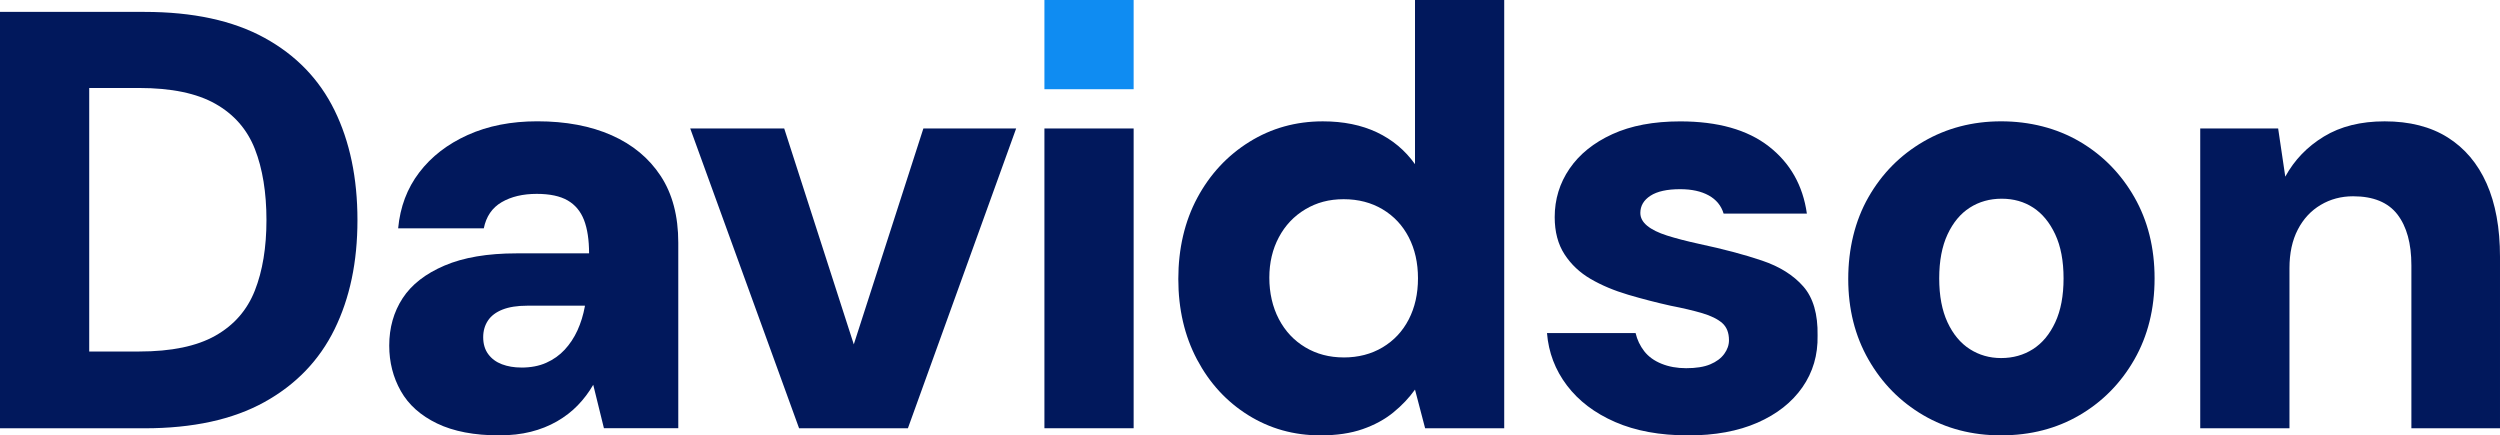
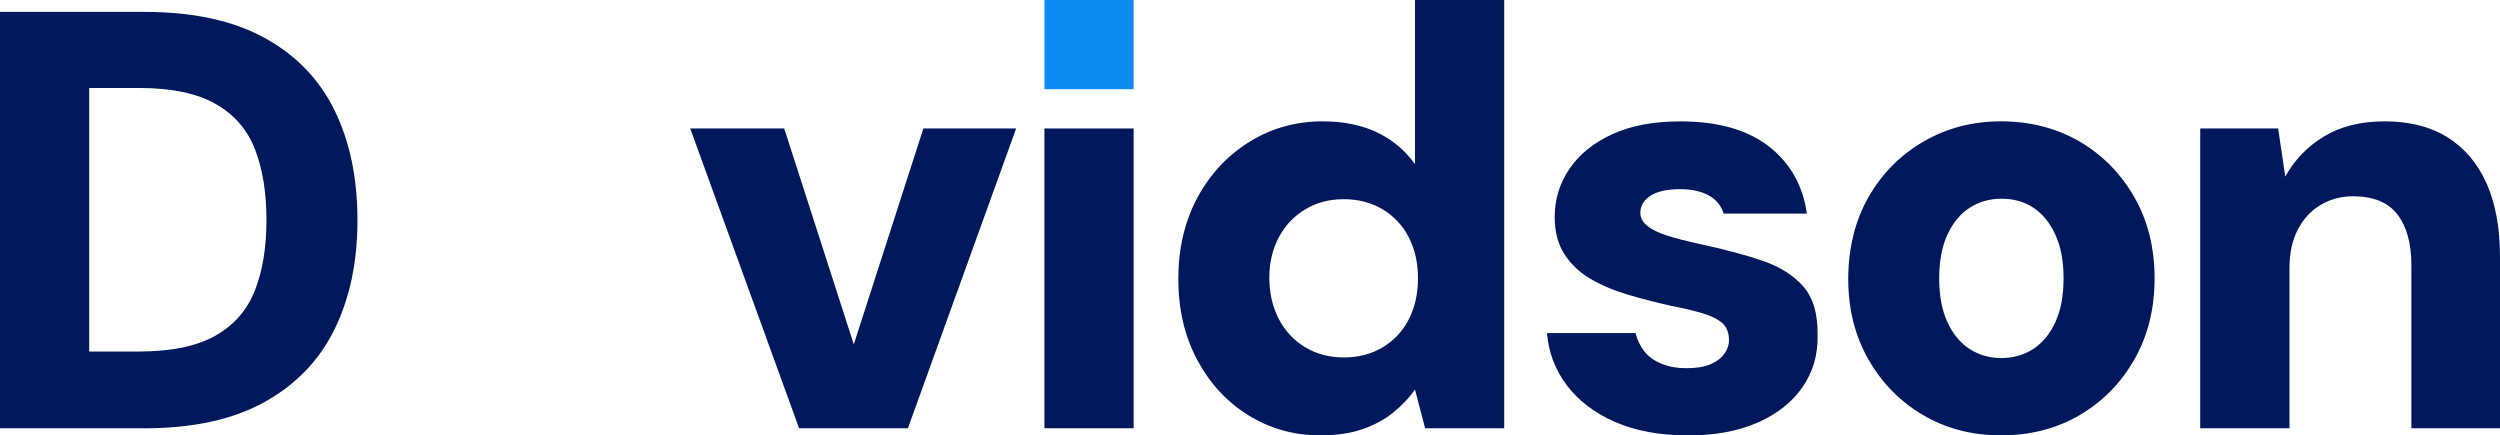
<svg xmlns="http://www.w3.org/2000/svg" id="Layer_2" data-name="Layer 2" viewBox="0 0 1080 188.08">
  <defs>
    <style>
      .cls-1 {
        fill: #01185c;
      }

      .cls-2 {
        fill: #0f8cf2;
      }
    </style>
  </defs>
  <g id="Layer_1-2" data-name="Layer 1">
    <g>
      <g>
        <path class="cls-1" d="M0,185V5.14h62.44c20.9,0,38.16,3.73,51.77,11.18,13.62,7.45,23.72,17.9,30.32,31.35,6.59,13.45,9.89,29.25,9.89,47.41s-3.3,33.7-9.89,47.15c-6.6,13.45-16.7,23.94-30.32,31.48-13.62,7.54-30.88,11.31-51.77,11.31H0ZM38.54,151.85h21.58c13.87,0,24.84-2.27,32.89-6.81,8.05-4.54,13.75-11.05,17.09-19.53,3.34-8.48,5.01-18.63,5.01-30.45s-1.67-22.23-5.01-30.71c-3.34-8.48-9.04-14.99-17.09-19.53-8.05-4.54-19.01-6.81-32.89-6.81h-21.58v113.83Z" />
-         <path class="cls-1" d="M215.68,188.08c-10.79,0-19.74-1.71-26.85-5.14-7.11-3.42-12.33-8.09-15.67-14-3.34-5.91-5.01-12.46-5.01-19.66,0-7.71,1.93-14.52,5.78-20.43,3.85-5.91,9.89-10.62,18.11-14.13,8.22-3.51,18.58-5.27,31.09-5.27h31.35c0-5.82-.73-10.62-2.18-14.39-1.46-3.77-3.81-6.59-7.07-8.48-3.26-1.88-7.71-2.83-13.36-2.83-6,0-11.05,1.2-15.16,3.6-4.11,2.4-6.68,6.17-7.71,11.3h-37c.86-9.25,3.89-17.3,9.12-24.15,5.22-6.85,12.2-12.25,20.94-16.19,8.74-3.94,18.76-5.91,30.06-5.91,12.33,0,23.04,2.02,32.12,6.04,9.08,4.03,16.14,9.89,21.2,17.6,5.05,7.71,7.58,17.3,7.58,28.78v80.17h-32.12l-4.62-18.76c-1.89,3.26-4.11,6.21-6.68,8.86-2.57,2.66-5.57,4.97-8.99,6.94-3.43,1.97-7.19,3.47-11.31,4.5-4.11,1.03-8.65,1.54-13.62,1.54ZM225.18,158.79c4.11,0,7.71-.68,10.79-2.06,3.08-1.37,5.74-3.25,7.97-5.65,2.22-2.4,4.07-5.18,5.52-8.35,1.45-3.17,2.52-6.64,3.21-10.41v-.26h-24.92c-4.28,0-7.84.56-10.66,1.67-2.83,1.12-4.92,2.7-6.29,4.75-1.37,2.06-2.06,4.46-2.06,7.19,0,2.92.73,5.36,2.18,7.32,1.45,1.97,3.43,3.43,5.91,4.37,2.48.94,5.27,1.41,8.35,1.41Z" />
        <path class="cls-1" d="M345.2,185l-47.02-129.5h40.6l30.06,93.27,30.06-93.27h40.08l-46.76,129.5h-47.02Z" />
        <path class="cls-1" d="M451.19,185V55.5h38.54v129.5h-38.54Z" />
        <path class="cls-1" d="M570.44,188.08c-11.48,0-21.88-2.91-31.22-8.74-9.34-5.82-16.7-13.83-22.1-24.02-5.4-10.19-8.09-21.8-8.09-34.82s2.74-24.88,8.22-35.07c5.48-10.19,12.98-18.24,22.48-24.15,9.51-5.91,20.08-8.86,31.73-8.86,8.9,0,16.7,1.59,23.38,4.75,6.68,3.17,12.16,7.75,16.44,13.75V0h38.54v185h-34.17l-4.37-16.7c-2.57,3.6-5.7,6.9-9.38,9.89-3.69,3-8.09,5.4-13.23,7.19-5.14,1.8-11.22,2.7-18.24,2.7ZM580.46,154.42c6.34,0,11.95-1.45,16.83-4.37,4.88-2.91,8.65-6.94,11.3-12.08,2.65-5.14,3.98-11.05,3.98-17.73s-1.33-12.59-3.98-17.73c-2.66-5.14-6.42-9.16-11.3-12.08-4.88-2.91-10.49-4.37-16.83-4.37s-11.69,1.46-16.57,4.37c-4.88,2.91-8.7,6.94-11.43,12.08-2.74,5.14-4.11,10.96-4.11,17.47s1.37,12.63,4.11,17.86c2.74,5.23,6.55,9.29,11.43,12.2,4.88,2.92,10.41,4.37,16.57,4.37Z" />
        <path class="cls-1" d="M729.2,188.08c-12.17,0-22.66-1.93-31.48-5.78-8.82-3.85-15.76-9.12-20.81-15.8-5.06-6.68-7.93-14.22-8.61-22.61h38.28c.68,2.92,1.93,5.52,3.73,7.84,1.8,2.31,4.28,4.11,7.45,5.4,3.17,1.29,6.72,1.93,10.66,1.93,4.28,0,7.75-.55,10.41-1.67,2.65-1.11,4.66-2.61,6.04-4.5,1.37-1.88,2.05-3.85,2.05-5.91,0-3.25-.99-5.74-2.95-7.45-1.97-1.71-4.84-3.12-8.61-4.24-3.77-1.11-8.31-2.18-13.62-3.21-6.17-1.37-12.29-2.96-18.37-4.75-6.08-1.8-11.48-4.07-16.19-6.81-4.71-2.74-8.48-6.29-11.31-10.66-2.83-4.37-4.24-9.72-4.24-16.06,0-7.71,2.14-14.69,6.42-20.94,4.28-6.25,10.45-11.22,18.5-14.9,8.05-3.68,17.81-5.52,29.29-5.52,16.27,0,29.03,3.6,38.28,10.79,9.25,7.2,14.73,16.87,16.45,29.04h-35.97c-1.03-3.43-3.17-6.04-6.42-7.84-3.26-1.8-7.37-2.7-12.33-2.7-5.65,0-9.94.94-12.85,2.83-2.91,1.89-4.37,4.37-4.37,7.45,0,2.05.98,3.9,2.95,5.52,1.97,1.63,4.84,3.04,8.61,4.24,3.77,1.2,8.39,2.4,13.87,3.6,10.45,2.23,19.48,4.62,27.11,7.2,7.62,2.57,13.57,6.29,17.86,11.18,4.28,4.88,6.33,11.95,6.17,21.2.17,8.39-2.02,15.85-6.55,22.35-4.54,6.51-11.01,11.61-19.4,15.29-8.39,3.68-18.41,5.52-30.06,5.52Z" />
        <path class="cls-1" d="M864.48,188.08c-12.51,0-23.73-2.91-33.66-8.74-9.94-5.82-17.82-13.83-23.64-24.02-5.83-10.19-8.74-21.8-8.74-34.82s2.91-25.14,8.74-35.33c5.82-10.19,13.75-18.2,23.77-24.02,10.02-5.82,21.2-8.74,33.53-8.74s23.98,2.92,33.92,8.74c9.93,5.82,17.81,13.83,23.64,24.02,5.82,10.19,8.74,21.88,8.74,35.07s-2.92,24.88-8.74,35.07c-5.83,10.19-13.71,18.2-23.64,24.02-9.94,5.82-21.24,8.74-33.92,8.74ZM864.48,154.68c5.14,0,9.72-1.28,13.75-3.85,4.02-2.57,7.24-6.42,9.63-11.56,2.4-5.14,3.6-11.47,3.6-19.01s-1.2-13.88-3.6-19.01c-2.4-5.14-5.57-8.99-9.51-11.56-3.94-2.57-8.48-3.85-13.62-3.85s-9.72,1.28-13.75,3.85c-4.03,2.57-7.24,6.42-9.64,11.56-2.4,5.14-3.6,11.48-3.6,19.01s1.2,13.87,3.6,19.01c2.4,5.14,5.61,8.99,9.64,11.56,4.02,2.57,8.52,3.85,13.49,3.85Z" />
        <path class="cls-1" d="M950.5,185V55.5h33.66l3.08,20.81c3.94-7.2,9.51-12.98,16.7-17.34,7.19-4.37,15.93-6.55,26.21-6.55,10.79,0,19.87,2.31,27.24,6.94,7.36,4.62,12.98,11.26,16.83,19.91,3.85,8.65,5.78,19.23,5.78,31.73v74h-38.28v-70.4c0-9.42-2.02-16.74-6.04-21.97-4.03-5.22-10.41-7.84-19.14-7.84-5.14,0-9.81,1.24-14,3.73-4.2,2.49-7.5,6.04-9.89,10.66-2.4,4.62-3.6,10.19-3.6,16.7v69.12h-38.54Z" />
      </g>
      <rect class="cls-2" x="451.19" width="38.54" height="38.54" />
    </g>
  </g>
</svg>